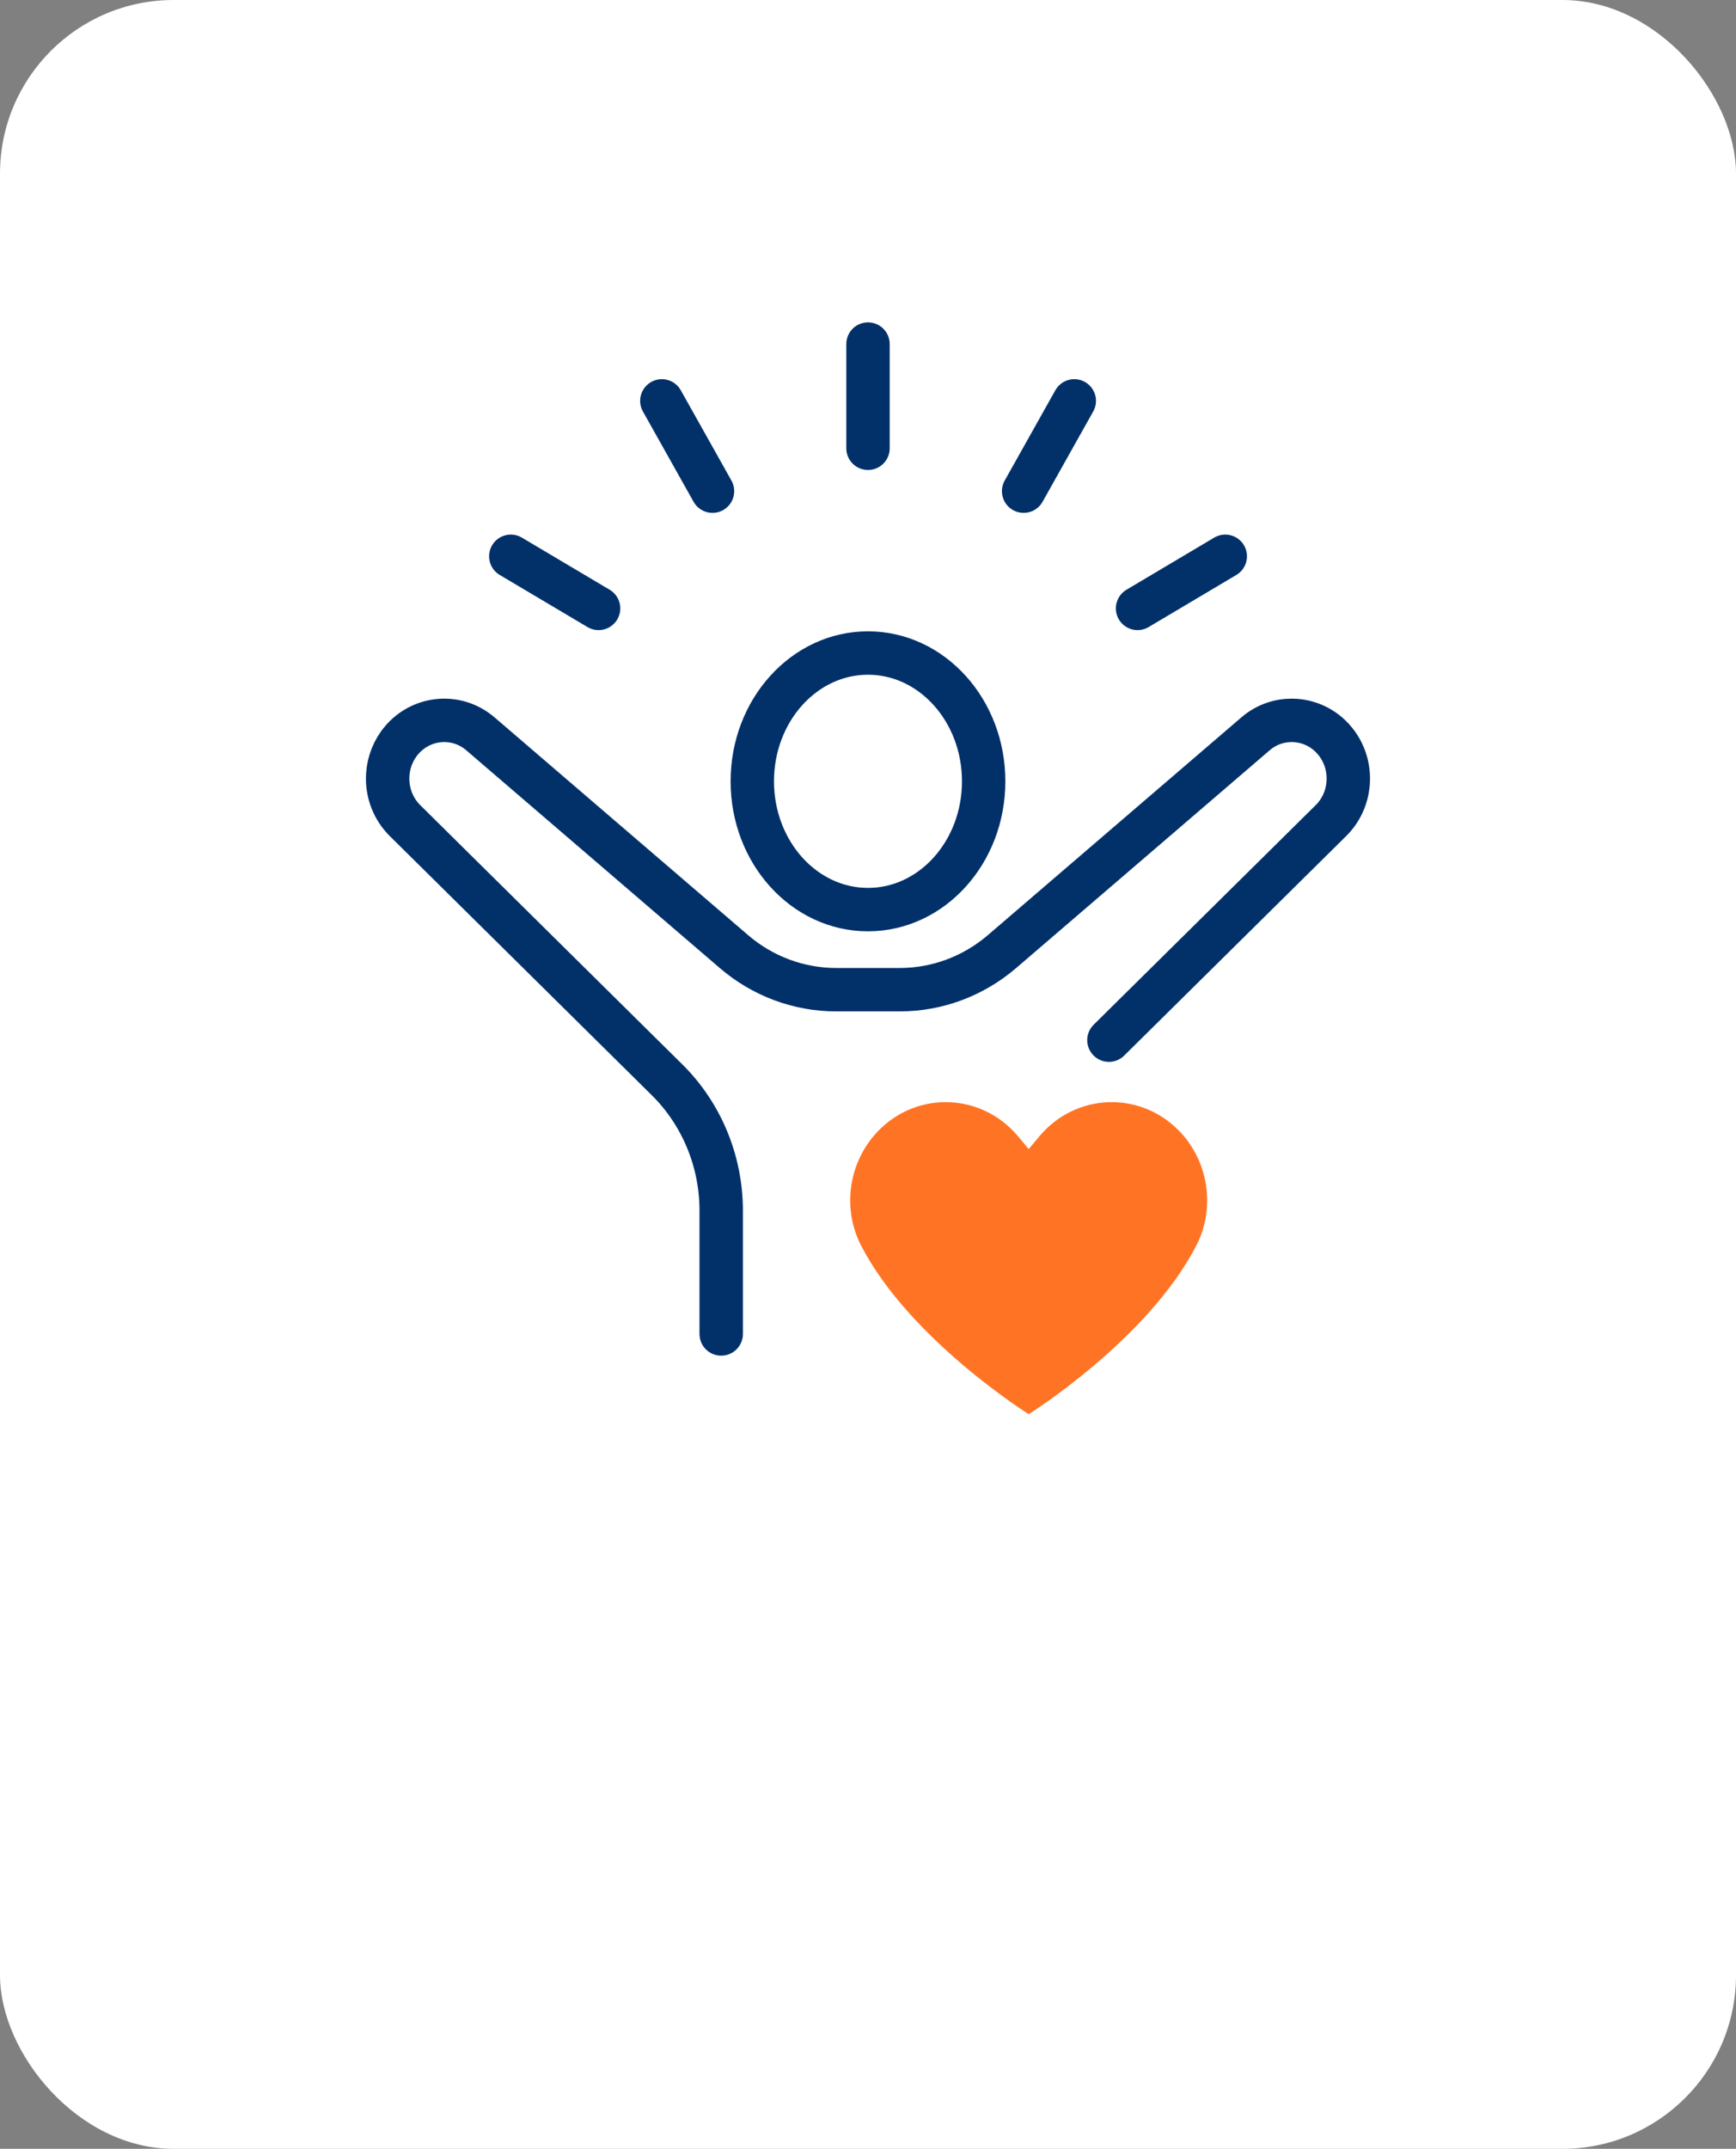
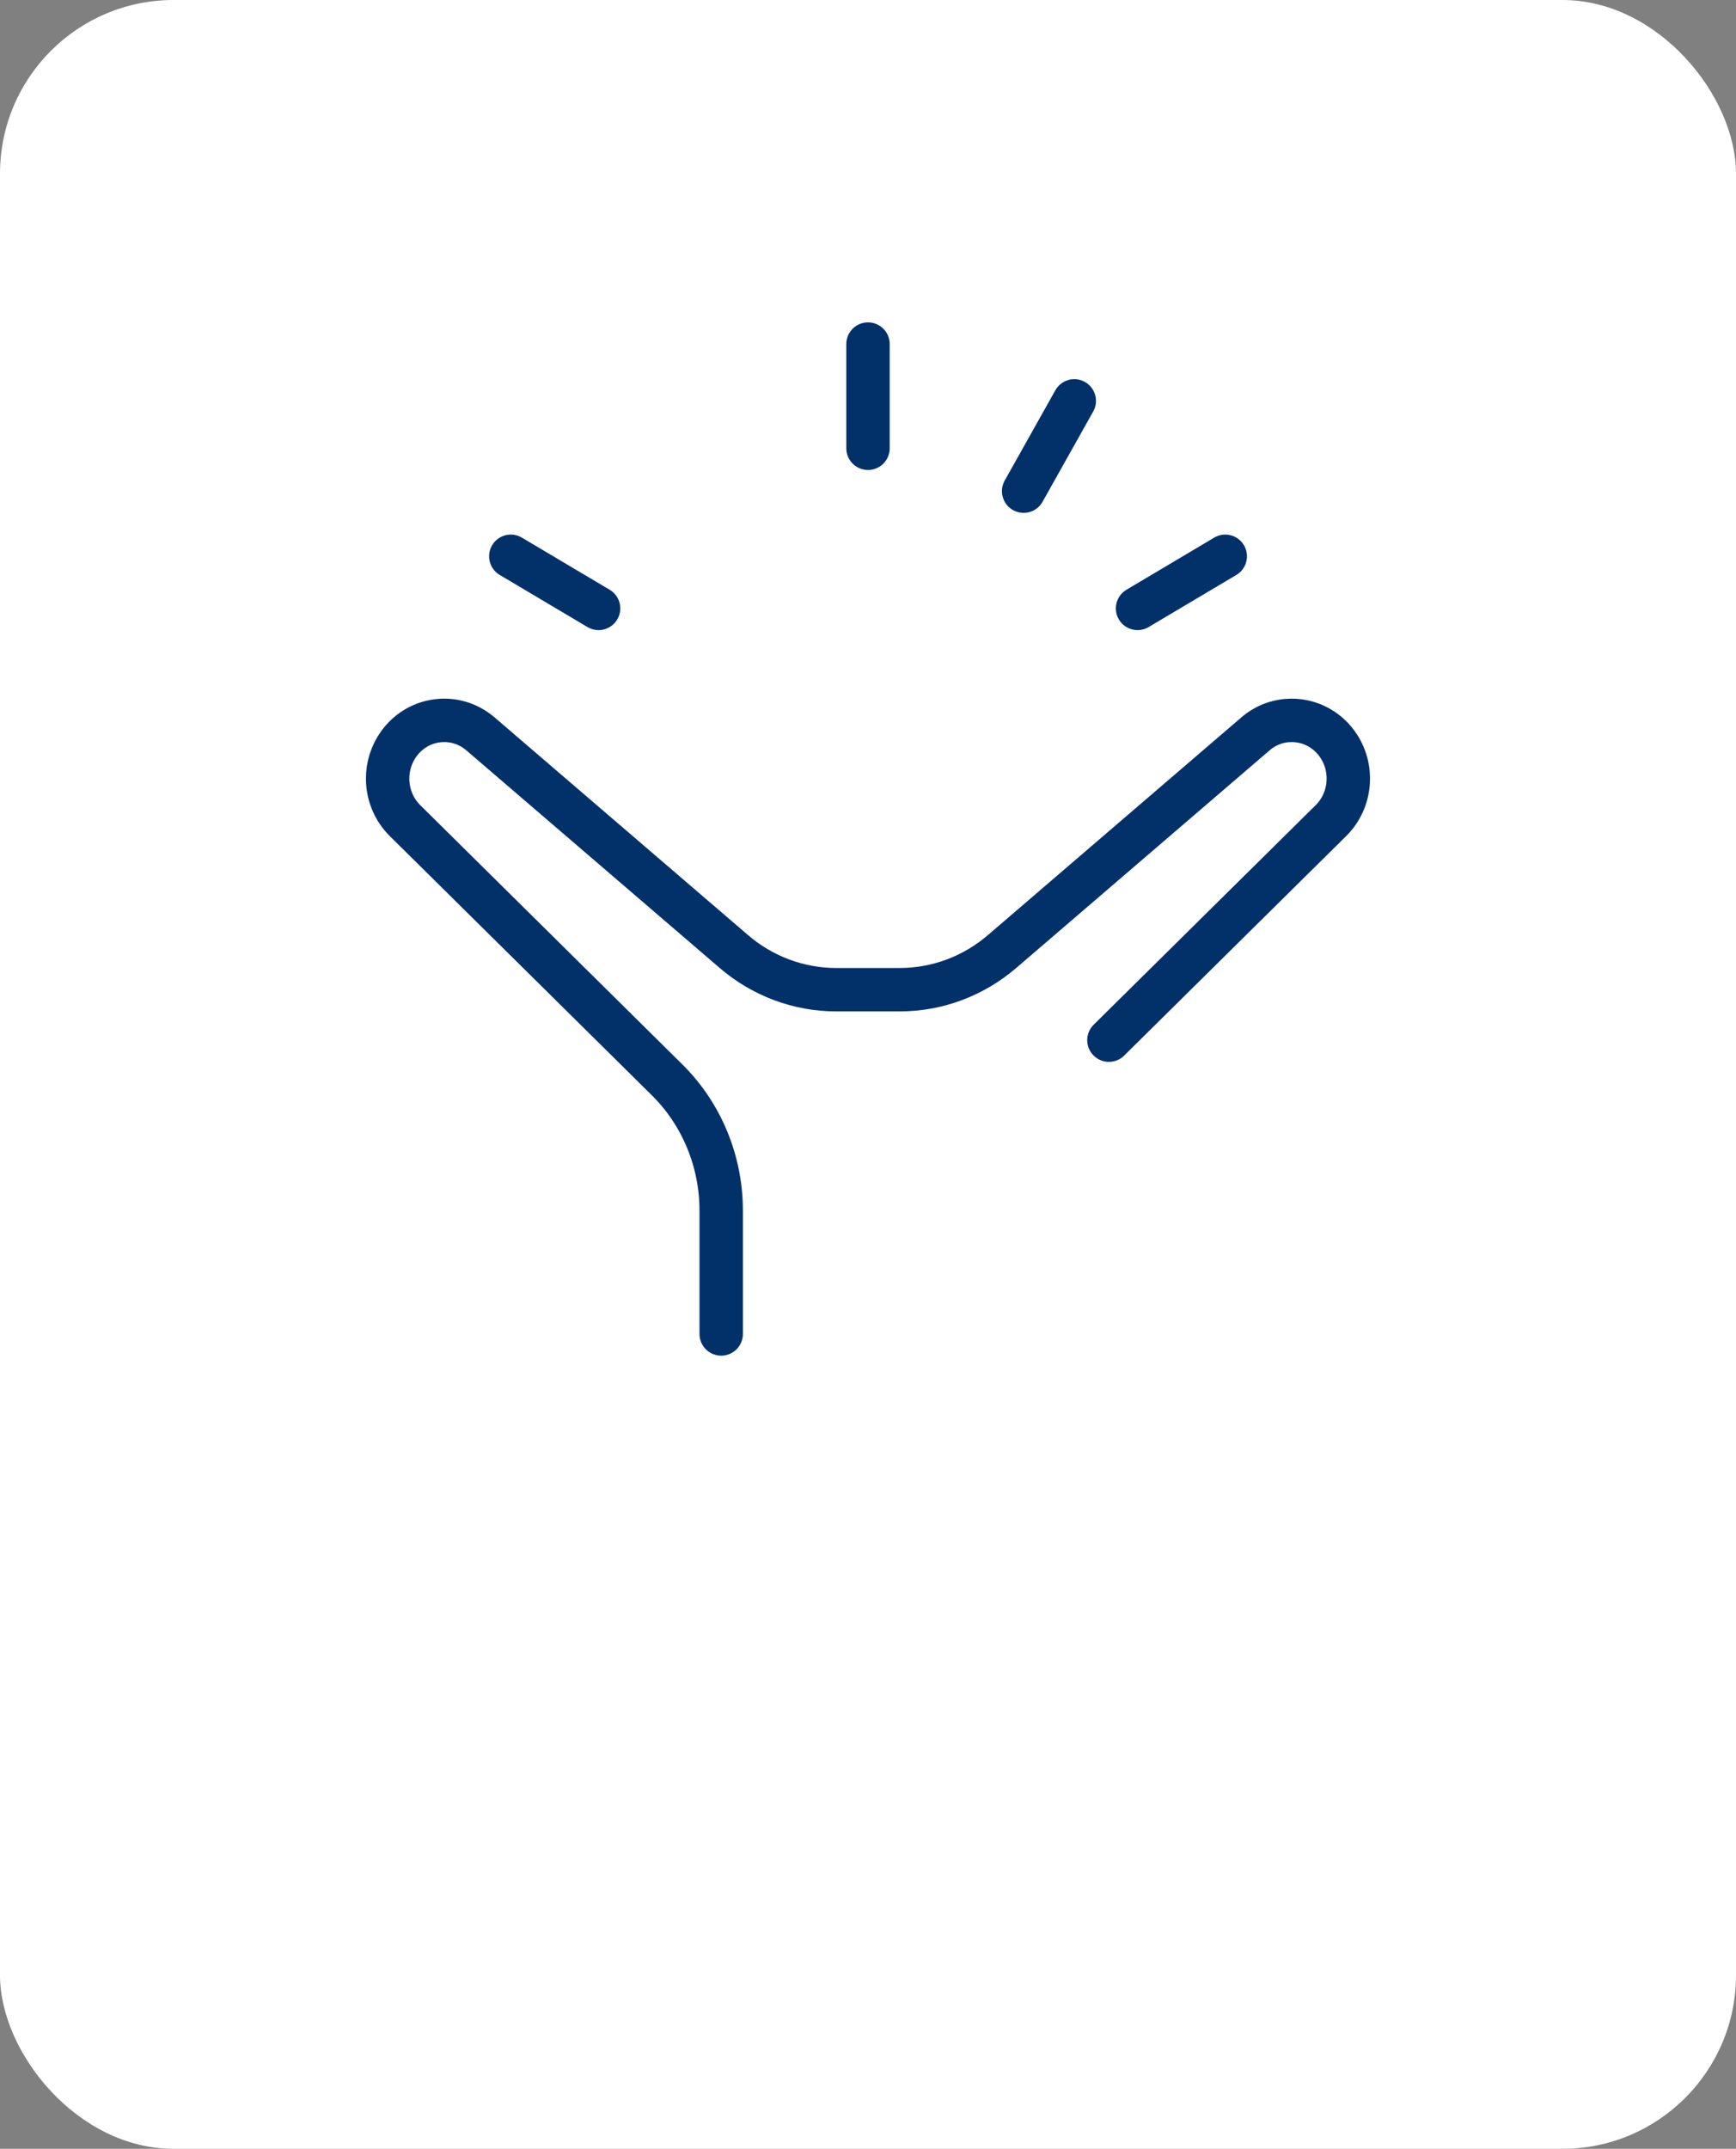
<svg xmlns="http://www.w3.org/2000/svg" width="80" height="99" viewBox="0 0 80 99" fill="none">
  <rect x="0" y="0" width="80" height="99" fill="#808080" stroke="none" />
  <rect width="80" height="99" rx="8" fill="white" />
-   <path d="M34.668 35.997C34.668 39.26 37.054 41.907 39.999 41.907C42.944 41.907 45.33 39.26 45.33 35.997C45.33 32.733 42.944 30.086 39.999 30.086C37.054 30.086 34.668 32.733 34.668 35.997Z" stroke="#02316A" stroke-width="2" stroke-linecap="round" stroke-linejoin="round" />
  <path d="M33.235 61.458V55.775C33.235 53.5 32.333 51.323 30.74 49.749L18.664 37.807C18.136 37.283 17.863 36.58 17.863 35.871C17.863 35.311 18.032 34.748 18.378 34.269C19.272 33.034 20.99 32.824 22.14 33.81L33.818 43.838C35.142 44.976 36.811 45.597 38.536 45.597H41.461C43.186 45.597 44.853 44.976 46.179 43.838L57.857 33.81C58.345 33.389 58.938 33.188 59.524 33.188C60.319 33.188 61.104 33.558 61.619 34.269C62.403 35.353 62.281 36.871 61.333 37.807L51.102 47.922" stroke="#02316A" stroke-width="2" stroke-linecap="round" stroke-linejoin="round" />
-   <path d="M47.901 52.348L47.406 52.939L46.91 52.348C45.243 50.356 42.279 50.242 40.473 52.102C39.114 53.499 38.781 55.654 39.688 57.399C41.941 61.738 47.406 65.153 47.406 65.153C47.406 65.153 52.873 61.738 55.123 57.399C56.027 55.654 55.697 53.499 54.338 52.102C52.529 50.242 49.569 50.356 47.901 52.348Z" fill="#FF7424" />
  <path d="M49.506 18.469L47.172 22.629" stroke="#02316A" stroke-width="2" stroke-linecap="round" stroke-linejoin="round" />
  <path d="M56.464 25.629L52.422 28.03" stroke="#02316A" stroke-width="2" stroke-linecap="round" stroke-linejoin="round" />
  <path d="M23.539 25.629L27.584 28.03" stroke="#02316A" stroke-width="2" stroke-linecap="round" stroke-linejoin="round" />
-   <path d="M30.5 18.469L32.834 22.629" stroke="#02316A" stroke-width="2" stroke-linecap="round" stroke-linejoin="round" />
  <path d="M40 15.852V20.653" stroke="#02316A" stroke-width="2" stroke-linecap="round" stroke-linejoin="round" />
</svg>